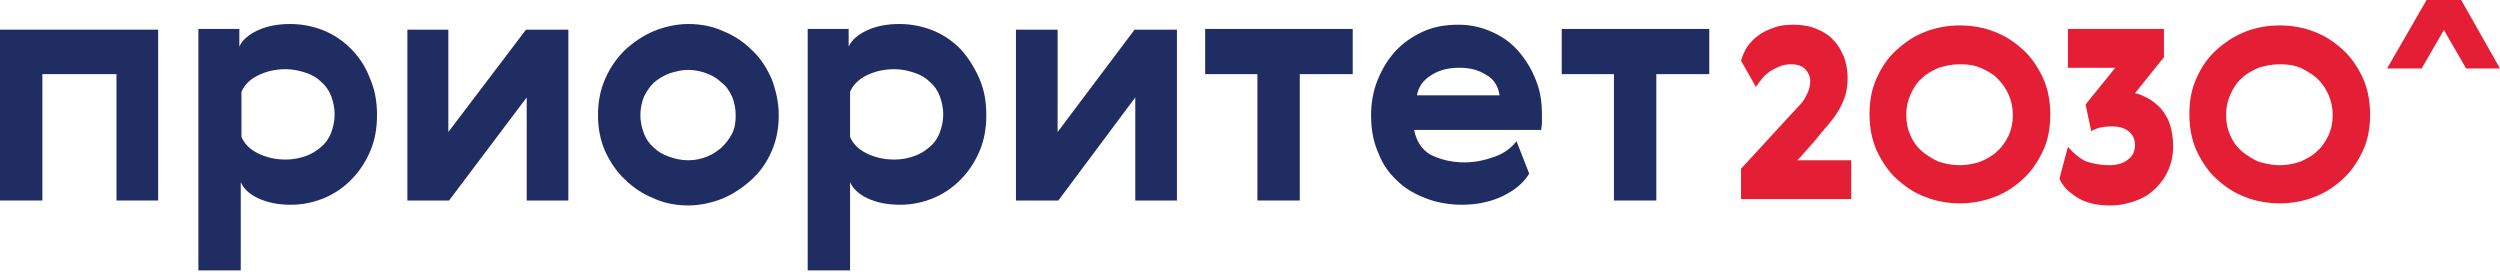
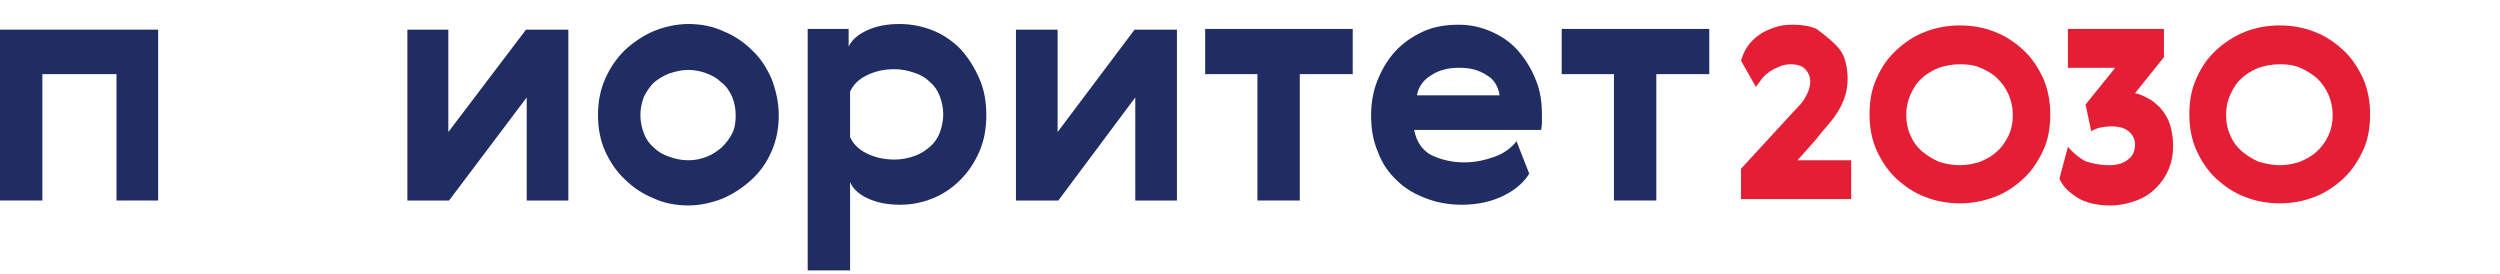
<svg xmlns="http://www.w3.org/2000/svg" width="457" height="50" viewBox="0 0 457 50" fill="none">
  <path d="M28.909 5.421V36.653H21.295V13.551H7.744V36.653H0V5.421H28.909Z" fill="#202D62" />
-   <path d="M67.627 14.325C68.531 16.39 68.918 18.584 68.918 21.037C68.918 23.489 68.531 25.683 67.627 27.748C66.724 29.813 65.562 31.491 64.143 32.91C62.723 34.33 61.045 35.491 59.109 36.266C57.173 37.04 55.237 37.427 53.172 37.427C50.849 37.427 48.913 37.04 47.236 36.266C45.558 35.491 44.526 34.459 44.009 33.297V49.43H36.266V5.291H43.751V8.518C44.267 7.356 45.429 6.324 47.107 5.549C48.784 4.775 50.72 4.388 53.043 4.388C55.108 4.388 57.173 4.775 59.109 5.549C61.045 6.324 62.723 7.485 64.143 8.905C65.691 10.454 66.853 12.261 67.627 14.325ZM60.529 24.263C60.916 23.231 61.174 22.069 61.174 20.908C61.174 19.746 60.916 18.584 60.529 17.552C60.142 16.52 59.496 15.616 58.722 14.971C57.948 14.197 57.044 13.68 55.883 13.293C54.721 12.906 53.56 12.648 52.269 12.648C50.333 12.648 48.655 13.035 47.107 13.809C45.558 14.584 44.654 15.616 44.138 16.778V25.038C44.654 26.199 45.558 27.232 47.107 28.006C48.655 28.78 50.333 29.167 52.269 29.167C53.56 29.167 54.85 28.909 55.883 28.522C57.044 28.135 57.948 27.49 58.722 26.844C59.496 26.199 60.142 25.296 60.529 24.263Z" fill="#202D62" />
  <path d="M81.955 5.421V24.134L96.152 5.421H103.895V36.653H96.281V17.81L82.084 36.653H74.47V5.421H81.955Z" fill="#202D62" />
  <path d="M142.355 21.037C142.355 23.36 141.968 25.554 141.064 27.619C140.161 29.684 138.999 31.361 137.45 32.781C135.902 34.201 134.224 35.362 132.159 36.266C130.223 37.04 128.029 37.556 125.835 37.556C123.641 37.556 121.447 37.169 119.511 36.266C117.575 35.491 115.768 34.33 114.22 32.781C112.671 31.361 111.509 29.555 110.606 27.619C109.703 25.554 109.315 23.36 109.315 21.037C109.315 18.714 109.703 16.52 110.606 14.455C111.509 12.39 112.671 10.712 114.22 9.163C115.768 7.743 117.446 6.582 119.511 5.679C121.447 4.904 123.641 4.388 125.835 4.388C128.029 4.388 130.223 4.775 132.159 5.679C134.095 6.453 135.902 7.614 137.45 9.163C138.999 10.583 140.161 12.39 141.064 14.455C141.839 16.52 142.355 18.714 142.355 21.037ZM117.704 17.681C117.317 18.714 117.059 19.875 117.059 21.037C117.059 22.198 117.317 23.36 117.704 24.392C118.092 25.425 118.737 26.328 119.511 26.973C120.286 27.748 121.189 28.264 122.35 28.651C123.383 29.038 124.544 29.297 125.835 29.297C127.126 29.297 128.158 29.038 129.191 28.651C130.223 28.264 131.127 27.619 131.901 26.973C132.675 26.199 133.321 25.425 133.837 24.392C134.353 23.36 134.482 22.327 134.482 21.037C134.482 19.746 134.224 18.714 133.837 17.681C133.321 16.649 132.804 15.745 131.901 15.1C131.127 14.325 130.223 13.809 129.191 13.422C128.158 13.035 126.997 12.777 125.835 12.777C124.674 12.777 123.512 13.035 122.35 13.422C121.318 13.809 120.286 14.455 119.511 15.1C118.866 15.745 118.221 16.649 117.704 17.681Z" fill="#202D62" />
  <path d="M179.008 14.325C179.911 16.39 180.299 18.584 180.299 21.037C180.299 23.489 179.911 25.683 179.008 27.748C178.105 29.813 176.943 31.491 175.523 32.91C174.104 34.33 172.426 35.491 170.49 36.266C168.554 37.04 166.618 37.427 164.553 37.427C162.23 37.427 160.294 37.04 158.617 36.266C156.939 35.491 155.906 34.459 155.39 33.297V49.43H147.646V5.291H155.132V8.518C155.648 7.356 156.81 6.324 158.488 5.549C160.165 4.775 162.101 4.388 164.424 4.388C166.489 4.388 168.554 4.775 170.49 5.549C172.426 6.324 174.104 7.485 175.523 8.905C176.943 10.454 178.105 12.261 179.008 14.325ZM171.781 24.263C172.168 23.231 172.426 22.069 172.426 20.908C172.426 19.746 172.168 18.584 171.781 17.552C171.394 16.52 170.748 15.616 169.974 14.971C169.2 14.197 168.296 13.68 167.135 13.293C165.973 12.906 164.811 12.648 163.521 12.648C161.585 12.648 159.907 13.035 158.358 13.809C156.81 14.584 155.906 15.616 155.39 16.778V25.038C155.906 26.199 156.81 27.232 158.358 28.006C159.907 28.78 161.585 29.167 163.521 29.167C164.811 29.167 166.102 28.909 167.135 28.522C168.296 28.135 169.2 27.49 169.974 26.844C170.748 26.199 171.394 25.296 171.781 24.263Z" fill="#202D62" />
  <path d="M193.331 5.421V24.134L207.399 5.421H215.142V36.653H207.528V17.81L193.46 36.653H185.717V5.421H193.331Z" fill="#202D62" />
  <path d="M247.278 13.552H237.599V36.653H229.855V13.552H220.305V5.292H247.278V13.552Z" fill="#202D62" />
  <path d="M267.67 29.684C269.606 29.684 271.412 29.296 273.219 28.651C275.026 28.006 276.317 26.973 277.22 25.812L279.543 31.748C278.511 33.426 276.962 34.717 274.897 35.749C272.832 36.782 270.251 37.427 267.283 37.427C264.959 37.427 262.636 37.04 260.701 36.266C258.636 35.491 256.829 34.459 255.409 33.039C253.86 31.619 252.699 29.942 251.924 27.877C251.021 25.812 250.634 23.618 250.634 21.037C250.634 18.843 251.021 16.648 251.795 14.713C252.57 12.777 253.602 10.97 255.022 9.421C256.442 7.872 258.119 6.711 260.055 5.808C261.991 4.904 264.185 4.517 266.637 4.517C268.96 4.517 271.025 5.033 272.961 5.937C274.897 6.84 276.446 8.002 277.736 9.55C279.027 11.099 280.059 12.777 280.834 14.842C281.608 16.778 281.866 18.843 281.866 21.037C281.866 21.424 281.866 21.94 281.866 22.456C281.866 22.973 281.737 23.36 281.737 23.747H258.506C258.894 25.812 259.926 27.36 261.475 28.264C263.282 29.167 265.347 29.684 267.67 29.684ZM274.123 17.423C273.865 15.745 273.09 14.454 271.671 13.68C270.251 12.777 268.702 12.389 266.766 12.389C264.83 12.389 263.153 12.777 261.733 13.68C260.184 14.584 259.281 15.874 259.023 17.423H274.123Z" fill="#202D62" />
  <path d="M312.455 13.552H302.776V36.653H295.032V13.552H285.481V5.292H312.455V13.552Z" fill="#202D62" />
-   <path d="M327.423 11.744C326.649 11.744 326.003 11.873 325.358 12.131C324.713 12.39 324.196 12.648 323.551 13.035C323.035 13.422 322.519 13.809 322.132 14.325C321.744 14.842 321.357 15.358 320.97 15.874L318.26 11.099C318.518 10.195 318.905 9.292 319.421 8.518C319.938 7.743 320.712 6.969 321.486 6.453C322.261 5.808 323.293 5.42 324.326 5.033C325.358 4.646 326.52 4.517 327.81 4.517C329.488 4.517 330.908 4.775 332.069 5.291C333.36 5.807 334.392 6.453 335.167 7.356C336.07 8.26 336.586 9.292 337.102 10.454C337.49 11.615 337.748 12.906 337.748 14.196C337.748 15.358 337.619 16.39 337.361 17.294C337.103 18.197 336.715 19.101 336.199 20.004C335.683 20.907 335.038 21.811 334.263 22.714C333.489 23.618 332.585 24.65 331.682 25.812L328.585 29.296H338.393V36.395H318.26V30.845L327.165 21.166C327.81 20.52 328.326 19.875 328.843 19.359C329.359 18.843 329.746 18.326 330.004 17.81C330.262 17.294 330.52 16.907 330.649 16.39C330.779 16.003 330.908 15.487 330.908 14.842C330.908 13.938 330.52 13.164 329.875 12.519C329.488 12.131 328.585 11.744 327.423 11.744Z" fill="#E41E34" />
+   <path d="M327.423 11.744C326.649 11.744 326.003 11.873 325.358 12.131C324.713 12.39 324.196 12.648 323.551 13.035C323.035 13.422 322.519 13.809 322.132 14.325C321.744 14.842 321.357 15.358 320.97 15.874L318.26 11.099C318.518 10.195 318.905 9.292 319.421 8.518C319.938 7.743 320.712 6.969 321.486 6.453C322.261 5.808 323.293 5.42 324.326 5.033C325.358 4.646 326.52 4.517 327.81 4.517C329.488 4.517 330.908 4.775 332.069 5.291C336.07 8.26 336.586 9.292 337.102 10.454C337.49 11.615 337.748 12.906 337.748 14.196C337.748 15.358 337.619 16.39 337.361 17.294C337.103 18.197 336.715 19.101 336.199 20.004C335.683 20.907 335.038 21.811 334.263 22.714C333.489 23.618 332.585 24.65 331.682 25.812L328.585 29.296H338.393V36.395H318.26V30.845L327.165 21.166C327.81 20.52 328.326 19.875 328.843 19.359C329.359 18.843 329.746 18.326 330.004 17.81C330.262 17.294 330.52 16.907 330.649 16.39C330.779 16.003 330.908 15.487 330.908 14.842C330.908 13.938 330.52 13.164 329.875 12.519C329.488 12.131 328.585 11.744 327.423 11.744Z" fill="#E41E34" />
  <path d="M351.947 5.807C353.883 5.033 356.077 4.646 358.271 4.646C360.465 4.646 362.659 5.033 364.595 5.807C366.66 6.582 368.337 7.743 369.886 9.163C371.435 10.583 372.596 12.389 373.5 14.325C374.403 16.39 374.79 18.584 374.79 20.907C374.79 23.36 374.403 25.553 373.5 27.489C372.596 29.425 371.435 31.232 369.886 32.652C368.337 34.072 366.66 35.233 364.595 36.007C362.53 36.782 360.465 37.169 358.271 37.169C356.077 37.169 353.883 36.782 351.947 36.007C349.882 35.233 348.204 34.072 346.655 32.652C345.107 31.232 343.945 29.425 343.042 27.489C342.138 25.424 341.751 23.23 341.751 20.907C341.751 18.455 342.138 16.261 343.042 14.325C343.945 12.26 345.107 10.583 346.655 9.163C348.204 7.743 349.882 6.582 351.947 5.807ZM358.271 30.2C359.561 30.2 360.852 29.942 362.013 29.554C363.175 29.038 364.207 28.522 365.111 27.619C366.014 26.844 366.66 25.812 367.176 24.779C367.692 23.618 367.95 22.456 367.95 21.036C367.95 19.746 367.692 18.455 367.176 17.294C366.66 16.132 366.014 15.229 365.111 14.325C364.207 13.422 363.175 12.906 362.013 12.389C360.852 11.873 359.561 11.744 358.271 11.744C356.851 11.744 355.689 12.002 354.399 12.389C353.237 12.906 352.205 13.422 351.301 14.325C350.398 15.1 349.753 16.132 349.236 17.294C348.72 18.455 348.462 19.617 348.462 21.036C348.462 22.456 348.72 23.618 349.236 24.779C349.753 25.941 350.398 26.844 351.301 27.619C352.205 28.393 353.237 29.038 354.399 29.554C355.56 29.942 356.851 30.2 358.271 30.2Z" fill="#E41E34" />
  <path d="M385.632 30.2C387.052 30.2 388.213 29.813 388.988 29.168C389.891 28.522 390.278 27.619 390.278 26.457C390.278 25.425 389.891 24.651 389.117 24.005C388.342 23.36 387.31 23.102 386.019 23.102C385.116 23.102 384.341 23.231 383.696 23.36C383.051 23.618 382.535 23.747 382.276 24.005L381.244 19.101L386.665 12.39H378.017V5.292H395.57V10.454L390.278 17.036C391.053 17.165 391.827 17.552 392.601 17.939C393.376 18.327 394.15 18.972 394.924 19.746C395.57 20.521 396.215 21.424 396.602 22.586C396.989 23.747 397.247 25.038 397.247 26.716C397.247 28.264 396.989 29.555 396.473 30.846C395.957 32.136 395.182 33.298 394.15 34.33C393.118 35.363 391.956 36.137 390.536 36.653C389.117 37.169 387.568 37.557 385.761 37.557C384.47 37.557 383.309 37.428 382.276 37.169C381.244 36.911 380.341 36.524 379.566 36.008C378.792 35.492 378.147 34.975 377.63 34.459C377.114 33.814 376.727 33.298 376.469 32.652L378.017 26.845C378.921 27.877 379.953 28.781 381.115 29.426C382.147 29.813 383.825 30.2 385.632 30.2Z" fill="#E41E34" />
  <path d="M410.411 5.807C412.347 5.033 414.54 4.646 416.735 4.646C418.929 4.646 421.123 5.033 423.058 5.807C425.123 6.582 426.801 7.743 428.35 9.163C429.899 10.583 431.06 12.389 431.964 14.325C432.867 16.39 433.254 18.584 433.254 20.907C433.254 23.36 432.867 25.553 431.964 27.489C431.06 29.425 429.899 31.232 428.35 32.652C426.801 34.072 425.123 35.233 423.058 36.007C421.123 36.782 418.929 37.169 416.735 37.169C414.54 37.169 412.347 36.782 410.411 36.007C408.346 35.233 406.668 34.072 405.119 32.652C403.57 31.232 402.409 29.425 401.505 27.489C400.602 25.424 400.215 23.23 400.215 20.907C400.215 18.455 400.602 16.261 401.505 14.325C402.409 12.26 403.57 10.583 405.119 9.163C406.668 7.743 408.475 6.582 410.411 5.807ZM416.735 30.2C418.025 30.2 419.316 29.942 420.477 29.554C421.639 29.038 422.671 28.522 423.575 27.619C424.478 26.844 425.123 25.812 425.64 24.779C426.156 23.618 426.414 22.456 426.414 21.036C426.414 19.746 426.156 18.455 425.64 17.294C425.123 16.132 424.478 15.229 423.575 14.325C422.671 13.551 421.639 12.906 420.477 12.389C419.316 11.873 418.025 11.744 416.735 11.744C415.315 11.744 414.153 12.002 412.863 12.389C411.701 12.906 410.669 13.422 409.765 14.325C408.862 15.1 408.217 16.132 407.7 17.294C407.184 18.455 406.926 19.617 406.926 21.036C406.926 22.456 407.184 23.618 407.7 24.779C408.217 25.941 408.862 26.844 409.765 27.619C410.669 28.393 411.701 29.038 412.863 29.554C414.153 29.942 415.444 30.2 416.735 30.2Z" fill="#E41E34" />
-   <path d="M449.903 0H443.579L436.352 12.519H442.676L449.903 0Z" fill="#E41E34" />
-   <path d="M443.578 0H449.902L457 12.519H450.806L443.578 0Z" fill="#E41E34" />
</svg>